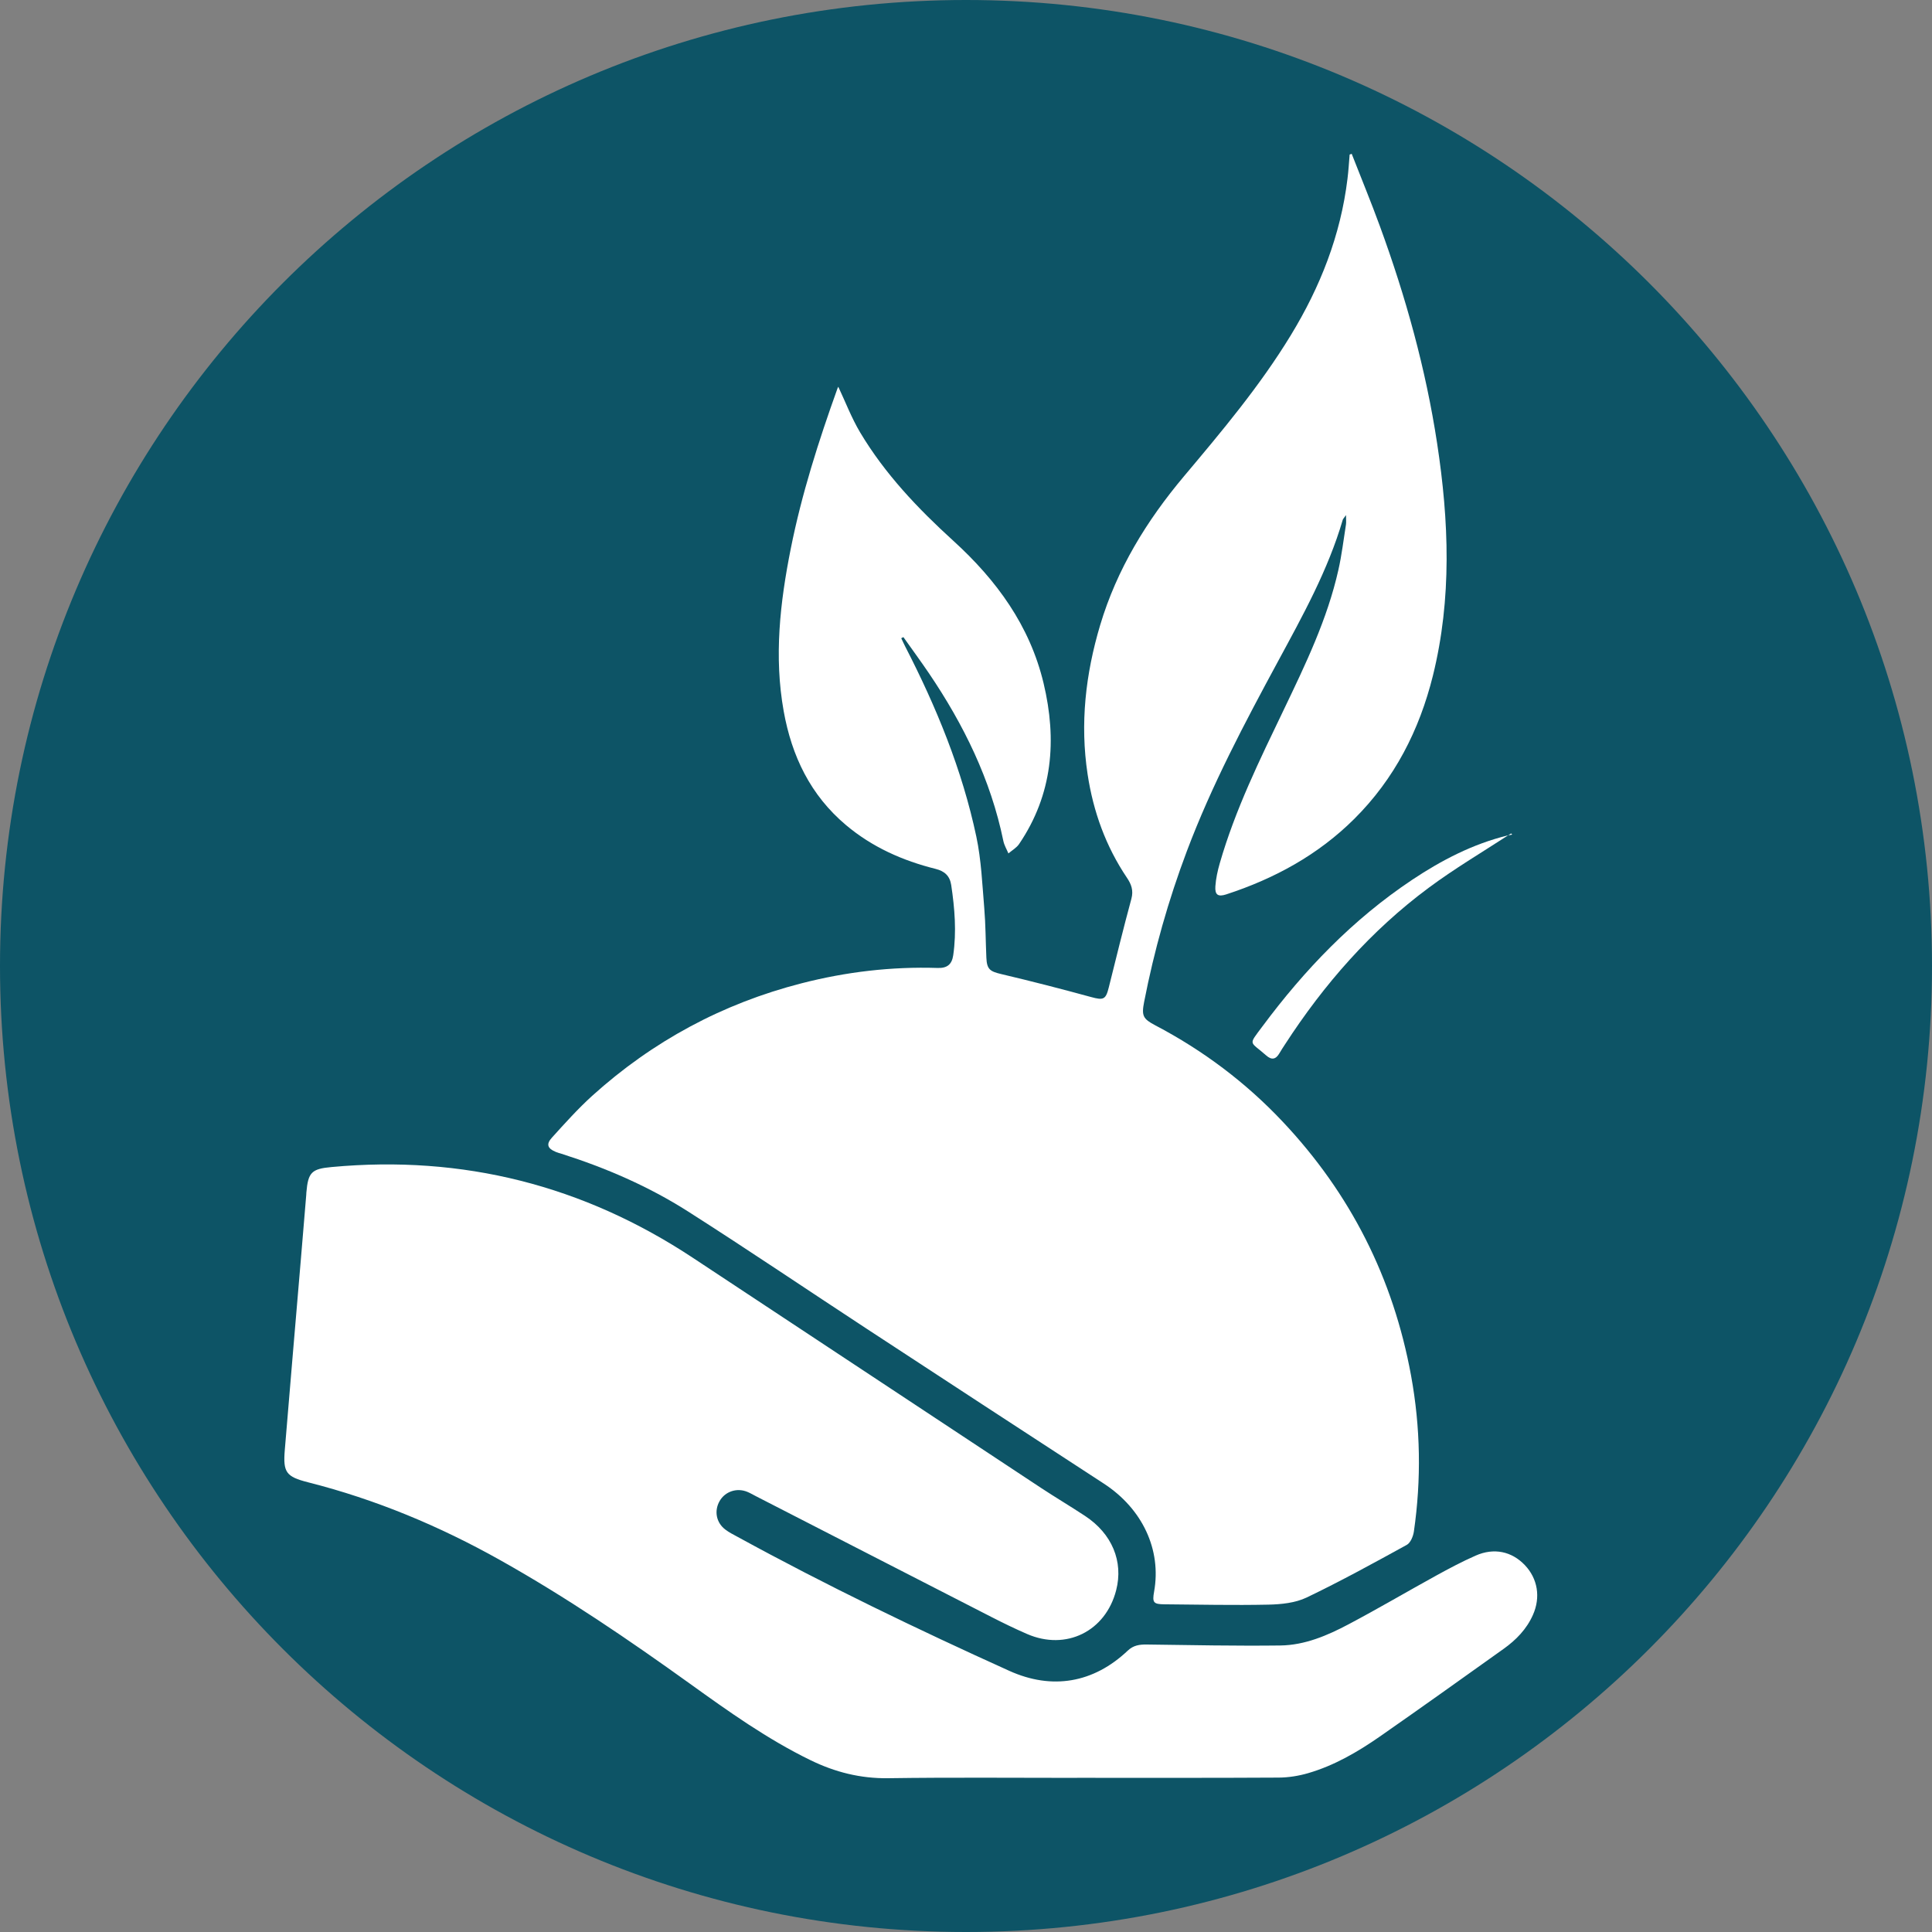
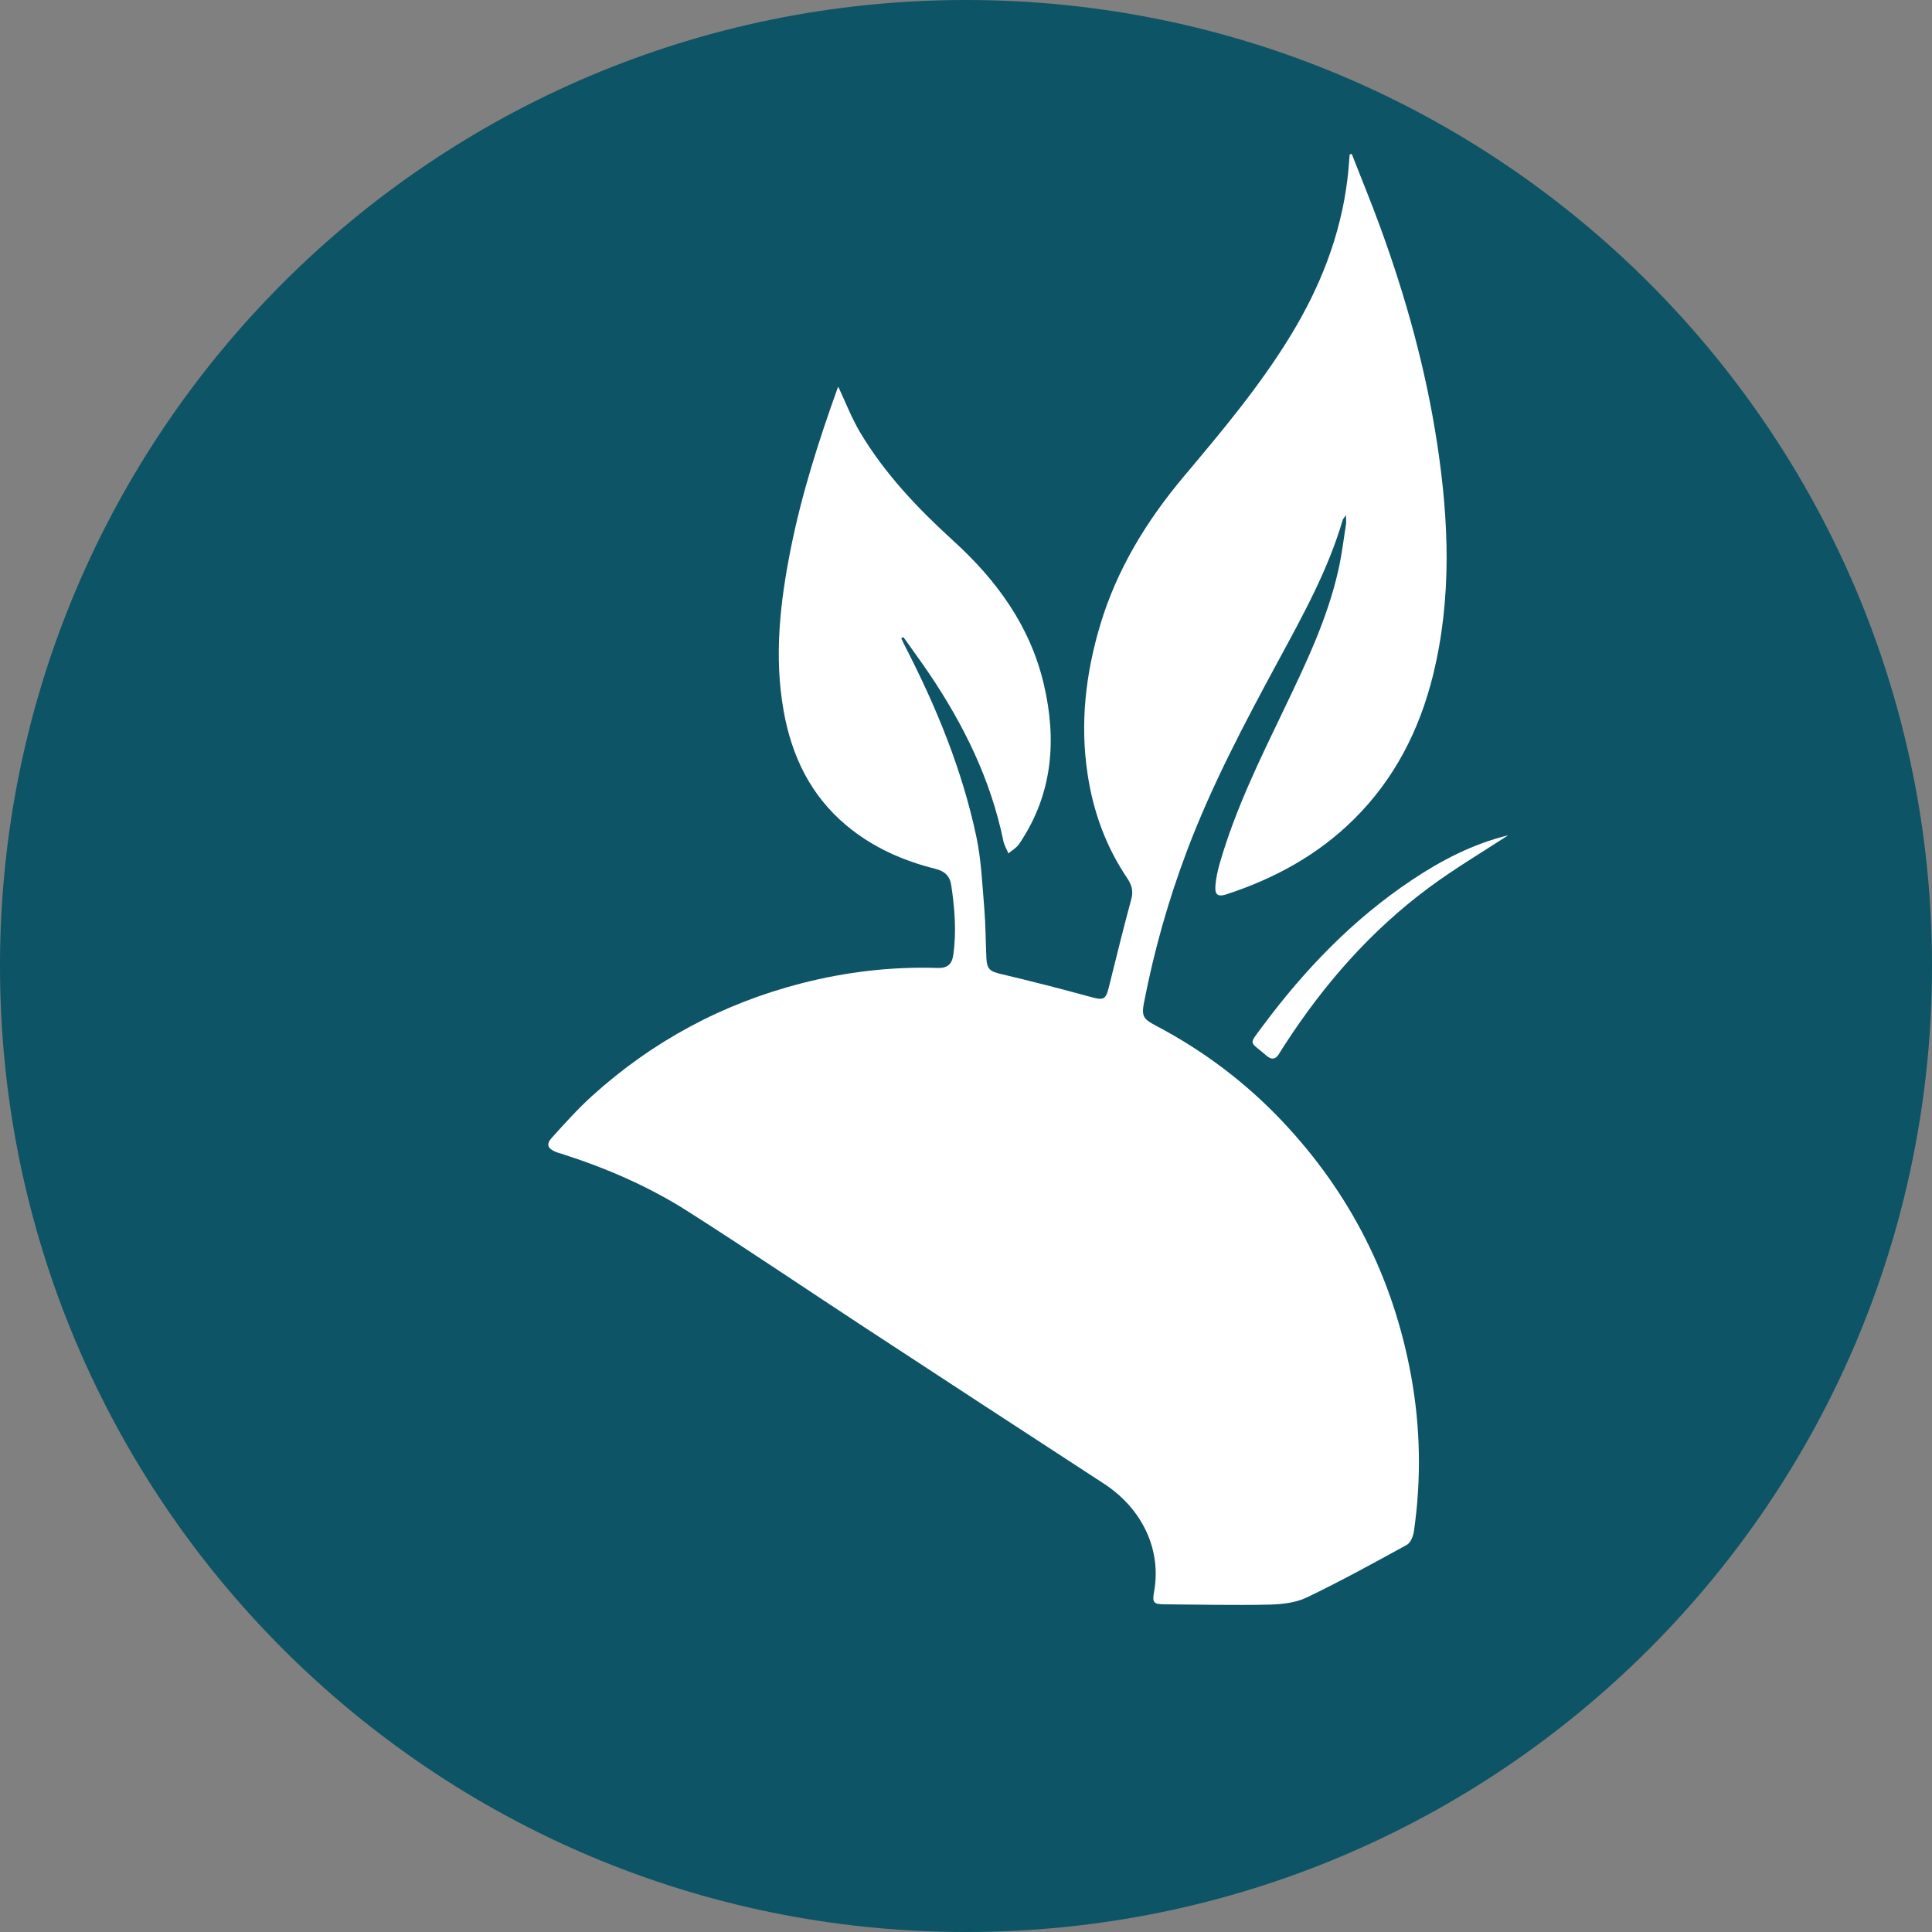
<svg xmlns="http://www.w3.org/2000/svg" version="1.1" id="Layer_1" x="0px" y="0px" width="70px" height="70px" viewBox="0 0 70 70" enable-background="new 0 0 70 70" xml:space="preserve">
  <rect x="0" y="0" width="70" height="70" fill="#808080" stroke="none" />
  <path fill="#0D5466" d="M35,0C15.67,0,0,15.67,0,35s15.67,35,35,35s35-15.67,35-35S54.33,0,35,0z" />
  <g>
    <path fill="#FFFFFF" d="M20.143,41.738c0.066,0.025,0.134,0.047,0.202,0.066c1.611,0.512,3.158,1.182,4.581,2.088   c2.18,1.389,4.321,2.84,6.483,4.256c2.858,1.873,5.718,3.74,8.582,5.604c1.398,0.91,2.098,2.395,1.824,3.918   c-0.07,0.391-0.025,0.453,0.369,0.457c1.258,0.01,2.516,0.039,3.771,0.012c0.467-0.01,0.977-0.062,1.387-0.258   c1.232-0.59,2.432-1.25,3.629-1.908c0.135-0.074,0.23-0.307,0.256-0.479c0.273-1.891,0.242-3.775-0.102-5.656   c-0.645-3.525-2.195-6.594-4.652-9.199c-1.34-1.422-2.883-2.58-4.613-3.488c-0.449-0.236-0.504-0.348-0.406-0.85   c0.363-1.863,0.877-3.683,1.547-5.46c0.9-2.389,2.09-4.635,3.301-6.874c0.896-1.657,1.814-3.307,2.348-5.132   c0.01-0.034,0.041-0.062,0.119-0.172c0,0.173,0.01,0.258-0.002,0.341c-0.088,0.549-0.152,1.104-0.275,1.646   c-0.4,1.784-1.191,3.42-1.975,5.057c-0.873,1.818-1.764,3.629-2.324,5.576c-0.078,0.271-0.139,0.552-0.158,0.831   c-0.021,0.31,0.098,0.387,0.391,0.292c1.75-0.57,3.332-1.432,4.645-2.739c1.455-1.448,2.354-3.208,2.846-5.187   c0.691-2.794,0.582-5.607,0.152-8.42c-0.41-2.693-1.137-5.307-2.072-7.862c-0.322-0.883-0.682-1.751-1.023-2.626   c-0.025,0.009-0.049,0.019-0.074,0.027c-0.025,0.292-0.041,0.586-0.078,0.877c-0.248,2.048-0.986,3.919-2.055,5.672   c-1.117,1.834-2.494,3.473-3.871,5.11c-1.352,1.61-2.43,3.365-3.035,5.391c-0.529,1.771-0.734,3.567-0.455,5.405   c0.205,1.352,0.658,2.609,1.424,3.747c0.16,0.236,0.244,0.462,0.162,0.765c-0.289,1.065-0.551,2.138-0.818,3.208   c-0.109,0.443-0.193,0.473-0.637,0.352c-1.084-0.297-2.17-0.576-3.263-0.834c-0.403-0.096-0.518-0.169-0.536-0.594   c-0.027-0.597-0.026-1.196-0.076-1.791c-0.073-0.867-0.108-1.746-0.287-2.592c-0.514-2.425-1.449-4.7-2.581-6.898   c-0.05-0.097-0.093-0.195-0.14-0.293c0.026-0.014,0.052-0.026,0.078-0.04c0.309,0.437,0.625,0.866,0.926,1.31   c1.26,1.862,2.238,3.852,2.695,6.073c0.032,0.157,0.121,0.304,0.184,0.454c0.131-0.111,0.293-0.202,0.387-0.34   c1.221-1.799,1.377-3.773,0.887-5.826c-0.498-2.085-1.703-3.735-3.268-5.159c-1.286-1.17-2.483-2.428-3.379-3.93   c-0.314-0.528-0.535-1.112-0.791-1.653c0-0.001-0.02,0.034-0.033,0.071c-0.681,1.899-1.295,3.819-1.69,5.801   c-0.388,1.946-0.61,3.903-0.255,5.884c0.292,1.627,0.97,3.042,2.257,4.125c0.951,0.801,2.055,1.29,3.249,1.588   c0.327,0.082,0.514,0.255,0.564,0.588c0.126,0.845,0.196,1.69,0.072,2.542c-0.049,0.332-0.221,0.47-0.562,0.459   c-1.672-0.054-3.317,0.14-4.935,0.556c-2.861,0.734-5.393,2.098-7.583,4.076c-0.517,0.469-0.986,0.992-1.455,1.51   C19.776,41.457,19.838,41.615,20.143,41.738z" />
-     <path fill="#FFFFFF" d="M55.248,56.707c-0.473-0.496-1.117-0.639-1.783-0.344c-0.49,0.215-0.967,0.469-1.436,0.727   c-1.057,0.582-2.098,1.195-3.162,1.758c-0.773,0.41-1.59,0.76-2.479,0.771c-1.609,0.02-3.223-0.014-4.832-0.035   c-0.268-0.004-0.49,0.027-0.695,0.221c-1.24,1.174-2.74,1.434-4.294,0.732c-3.335-1.508-6.631-3.096-9.843-4.854   c-0.151-0.082-0.308-0.16-0.444-0.264c-0.332-0.25-0.411-0.678-0.207-1.033c0.199-0.348,0.623-0.49,1.002-0.334   c0.103,0.041,0.199,0.1,0.298,0.15c2.85,1.461,5.698,2.926,8.549,4.385c0.424,0.217,0.854,0.426,1.289,0.615   c1.414,0.615,2.848-0.094,3.23-1.586c0.268-1.041-0.15-2.049-1.131-2.693c-0.525-0.346-1.064-0.666-1.59-1.012   c-4.205-2.777-8.408-5.555-12.61-8.334c-3.979-2.631-8.342-3.734-13.093-3.293c-0.727,0.066-0.854,0.189-0.917,0.926   c-0.003,0.029-0.003,0.061-0.005,0.092c-0.064,0.766-0.128,1.533-0.192,2.301c-0.195,2.312-0.395,4.625-0.585,6.938   c-0.066,0.807,0.049,0.963,0.845,1.166c2.452,0.621,4.762,1.586,6.967,2.824c2.392,1.342,4.652,2.881,6.876,4.479   c1.399,1.006,2.804,2.008,4.362,2.766c0.887,0.432,1.808,0.666,2.812,0.652c2.281-0.033,4.563-0.012,6.845-0.012v-0.002   c2.434,0,4.867,0.006,7.301-0.008c0.359-0.002,0.729-0.061,1.074-0.162c0.943-0.275,1.787-0.766,2.588-1.322   c1.506-1.049,2.998-2.115,4.49-3.18c0.451-0.322,0.834-0.713,1.062-1.229C55.826,57.875,55.715,57.197,55.248,56.707z" />
-     <path fill="#FFFFFF" d="M54.75,30.197c-0.035,0.023-0.07,0.046-0.105,0.068c0.047-0.01,0.096-0.017,0.145-0.026   C54.775,30.225,54.764,30.21,54.75,30.197z" />
    <path fill="#FFFFFF" d="M45.738,37.191c-0.521,0.701-0.463,0.518,0.135,1.047c0.205,0.182,0.355,0.146,0.486-0.082   c0.061-0.105,0.129-0.207,0.195-0.309c1.418-2.188,3.115-4.127,5.213-5.683c0.922-0.685,1.912-1.272,2.877-1.899   c-0.01,0.003-0.018,0.004-0.025,0.006c-1.258,0.309-2.387,0.896-3.455,1.607C49.021,33.307,47.266,35.134,45.738,37.191z" />
  </g>
</svg>